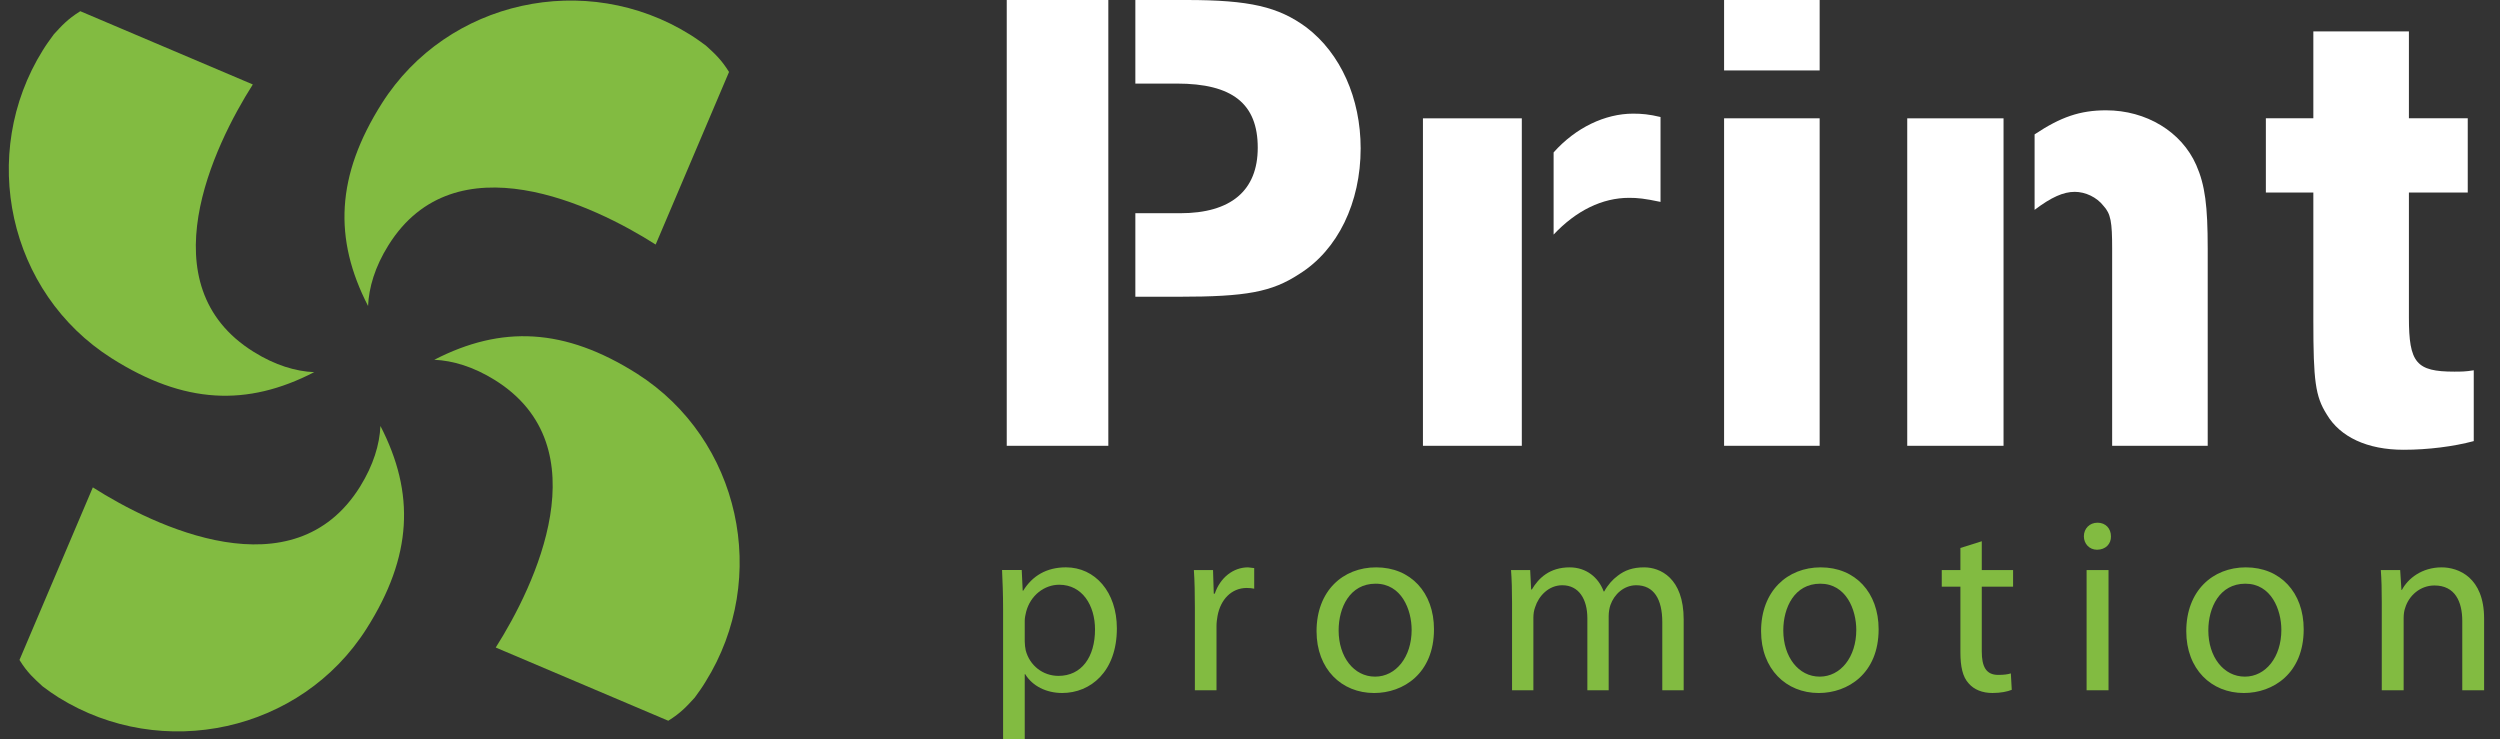
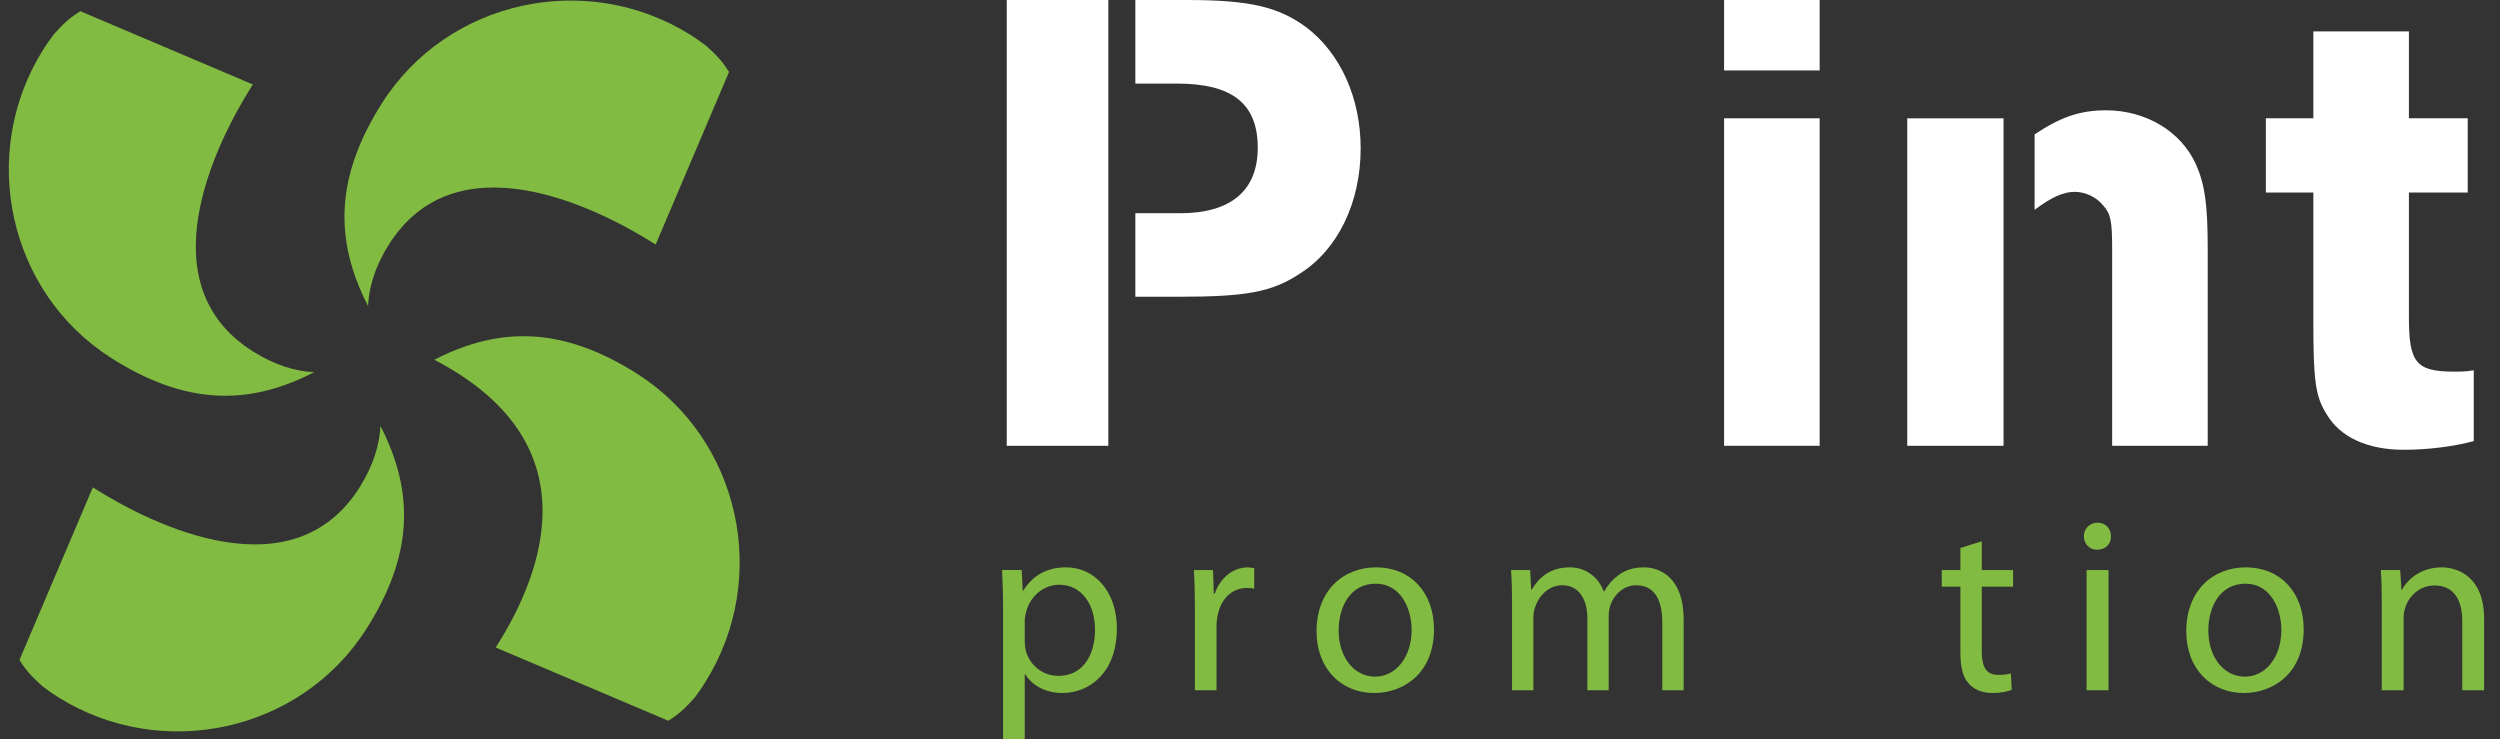
<svg xmlns="http://www.w3.org/2000/svg" width="142" height="42" viewBox="0 0 142 42" fill="none">
  <rect x="0" y="0" width="142" height="42" fill="#333333" stroke="none" />
  <path d="M57.183 0H62.953V25.32H57.183V0ZM64.488 12.111H67.033C69.922 12.111 71.44 10.82 71.44 8.39C71.44 5.886 69.996 4.747 66.845 4.747H64.488V0H67.378C70.982 0 72.615 0.382 74.21 1.56C76.148 3.038 77.285 5.581 77.285 8.428C77.285 11.502 75.992 14.2 73.795 15.565C72.235 16.588 70.795 16.855 66.957 16.855H64.488V12.111Z" fill="white" />
-   <path d="M80.823 6.72H86.439V25.321H80.823V6.72ZM88.245 8.658C89.494 7.252 91.168 6.455 92.76 6.455C93.251 6.455 93.675 6.492 94.318 6.646V11.468C93.403 11.275 93.023 11.237 92.532 11.237C91.011 11.237 89.531 11.957 88.245 13.324V8.658Z" fill="white" />
  <path d="M97.928 0H103.356V4.001H97.928V0ZM97.928 6.72H103.356V25.321H97.928V6.72Z" fill="white" />
  <path d="M108.331 6.72H113.801V25.321H108.331V6.72ZM119.97 14.123C119.97 12.604 119.895 12.148 119.478 11.693C119.097 11.2 118.449 10.897 117.846 10.897C117.203 10.897 116.516 11.2 115.565 11.92V7.633C117.047 6.646 118.142 6.266 119.628 6.266C121.902 6.266 123.916 7.479 124.748 9.378C125.248 10.515 125.398 11.693 125.398 14.123V25.32H119.97V14.123Z" fill="white" />
  <path d="M128.701 6.719H131.398V1.785H136.826V6.719H140.168V10.934H136.826V18.034C136.826 20.613 137.24 21.109 139.407 21.109C139.788 21.109 140.054 21.109 140.509 21.032V25.055C139.369 25.36 137.925 25.547 136.521 25.547C134.469 25.547 132.917 24.825 132.157 23.535C131.512 22.512 131.398 21.64 131.398 18.223V10.934H128.701V6.719Z" fill="white" />
  <path d="M56.976 34.609C56.976 33.733 56.946 33.028 56.917 32.377H58.034L58.089 33.55H58.12C58.629 32.719 59.434 32.225 60.545 32.225C62.197 32.225 63.438 33.621 63.438 35.695C63.438 38.149 61.941 39.362 60.332 39.362C59.434 39.362 58.638 38.967 58.23 38.291H58.205V42H56.976V34.609ZM58.205 36.428C58.205 36.612 58.23 36.781 58.26 36.937C58.484 37.799 59.232 38.39 60.121 38.39C61.434 38.39 62.197 37.319 62.197 35.752C62.197 34.383 61.473 33.213 60.163 33.213C59.314 33.213 58.526 33.82 58.284 34.753C58.247 34.905 58.205 35.091 58.205 35.258V36.428Z" fill="#82BB41" />
  <path d="M67.869 34.511C67.869 33.709 67.855 33.014 67.812 32.379H68.9L68.942 33.72H68.999C69.308 32.803 70.055 32.226 70.886 32.226L71.239 32.267V33.438C71.114 33.413 70.985 33.396 70.818 33.396C69.942 33.396 69.323 34.059 69.155 34.991C69.126 35.16 69.097 35.356 69.097 35.568V39.207H67.869V34.511Z" fill="#82BB41" />
  <path d="M81.45 35.742C81.45 38.263 79.701 39.363 78.052 39.363C76.204 39.363 74.78 38.009 74.78 35.852C74.78 33.565 76.275 32.226 78.165 32.226C80.124 32.226 81.45 33.652 81.45 35.742ZM76.034 35.808C76.034 37.304 76.892 38.433 78.105 38.433C79.29 38.433 80.181 37.318 80.181 35.779C80.181 34.625 79.604 33.154 78.134 33.154C76.668 33.154 76.034 34.511 76.034 35.808Z" fill="#82BB41" />
  <path d="M85.884 34.23C85.884 33.525 85.869 32.944 85.827 32.379H86.914L86.969 33.481H87.01C87.394 32.831 88.026 32.226 89.155 32.226C90.09 32.226 90.792 32.788 91.09 33.595H91.119C91.33 33.213 91.597 32.917 91.882 32.706C92.286 32.393 92.737 32.226 93.388 32.226C94.292 32.226 95.633 32.818 95.633 35.189V39.207H94.418V35.34C94.418 34.03 93.939 33.242 92.938 33.242C92.231 33.242 91.681 33.764 91.472 34.368C91.413 34.537 91.373 34.765 91.373 34.991V39.207H90.162V35.118C90.162 34.03 89.679 33.242 88.737 33.242C87.958 33.242 87.394 33.859 87.197 34.484C87.127 34.666 87.096 34.877 87.096 35.09V39.207H85.884V34.23Z" fill="#82BB41" />
-   <path d="M106.706 35.742C106.706 38.263 104.954 39.363 103.304 39.363C101.458 39.363 100.029 38.009 100.029 35.852C100.029 33.565 101.528 32.226 103.418 32.226C105.378 32.226 106.706 33.652 106.706 35.742ZM101.291 35.808C101.291 37.304 102.149 38.433 103.359 38.433C104.55 38.433 105.437 37.318 105.437 35.779C105.437 34.625 104.86 33.154 103.391 33.154C101.925 33.154 101.291 34.511 101.291 35.808Z" fill="#82BB41" />
  <path d="M112.565 30.743V32.378H114.343V33.324H112.565V37.005C112.565 37.854 112.804 38.334 113.494 38.334C113.829 38.334 114.029 38.306 114.216 38.249L114.268 39.181C114.029 39.28 113.649 39.362 113.171 39.362C112.591 39.362 112.126 39.166 111.83 38.828C111.477 38.459 111.351 37.854 111.351 37.05V33.324H110.292V32.378H111.351V31.125L112.565 30.743Z" fill="#82BB41" />
  <path d="M119.902 30.462C119.917 30.885 119.604 31.225 119.11 31.225C118.675 31.225 118.364 30.885 118.364 30.462C118.364 30.023 118.688 29.689 119.139 29.689C119.604 29.689 119.902 30.023 119.902 30.462ZM118.519 32.378H119.764V39.207H118.519V32.378Z" fill="#82BB41" />
  <path d="M130.85 35.742C130.85 38.263 129.1 39.363 127.45 39.363C125.602 39.363 124.18 38.009 124.18 35.852C124.18 33.565 125.674 32.226 127.564 32.226C129.526 32.226 130.85 33.652 130.85 35.742ZM125.433 35.808C125.433 37.304 126.295 38.433 127.509 38.433C128.694 38.433 129.581 37.318 129.581 35.779C129.581 34.625 129.002 33.154 127.538 33.154C126.069 33.154 125.433 34.511 125.433 35.808Z" fill="#82BB41" />
  <path d="M135.285 34.23C135.285 33.525 135.272 32.944 135.231 32.379H136.33L136.402 33.508H136.429C136.767 32.862 137.561 32.226 138.687 32.226C139.629 32.226 141.097 32.788 141.097 35.132V39.207H139.857V35.276C139.857 34.172 139.446 33.255 138.277 33.255C137.462 33.255 136.824 33.834 136.615 34.526C136.556 34.68 136.527 34.892 136.527 35.105V39.207H135.285V34.23Z" fill="#82BB41" />
  <path d="M4.56 0.636C3.829 1.092 3.5 1.467 3.057 1.95C2.842 2.245 2.627 2.536 2.434 2.85C-1.242 8.745 0.465 16.622 6.336 20.346C10.453 22.958 14.031 23.108 17.847 21.139C16.796 21.093 15.631 20.75 14.406 19.984C8.326 16.199 12.136 8.293 14.36 4.797L4.56 0.636Z" fill="#82BB41" />
  <path d="M41.409 4.088C40.957 3.361 40.58 3.034 40.097 2.591C39.799 2.372 39.509 2.161 39.191 1.964C33.293 -1.71 25.421 -0.001 21.694 5.864C19.083 9.985 18.94 13.56 20.906 17.381C20.952 16.33 21.295 15.16 22.059 13.936C25.851 7.852 33.754 11.668 37.242 13.89L41.409 4.088Z" fill="#82BB41" />
-   <path d="M37.958 40.938C38.686 40.486 39.015 40.108 39.459 39.626C39.676 39.329 39.887 39.04 40.076 38.721C43.756 32.829 42.047 24.956 36.184 21.225C32.067 18.618 28.487 18.469 24.668 20.435C25.716 20.483 26.885 20.824 28.11 21.588C34.192 25.382 30.377 33.287 28.158 36.779L37.958 40.938Z" fill="#82BB41" />
+   <path d="M37.958 40.938C38.686 40.486 39.015 40.108 39.459 39.626C39.676 39.329 39.887 39.04 40.076 38.721C43.756 32.829 42.047 24.956 36.184 21.225C32.067 18.618 28.487 18.469 24.668 20.435C34.192 25.382 30.377 33.287 28.158 36.779L37.958 40.938Z" fill="#82BB41" />
  <path d="M1.106 37.486C1.558 38.217 1.939 38.542 2.424 38.988C2.712 39.207 3.01 39.416 3.318 39.611C9.215 43.285 17.094 41.578 20.818 35.711C23.43 31.596 23.579 28.018 21.609 24.195C21.56 25.249 21.214 26.41 20.452 27.641C16.664 33.721 8.761 29.906 5.273 27.683L1.106 37.486Z" fill="#82BB41" />
</svg>